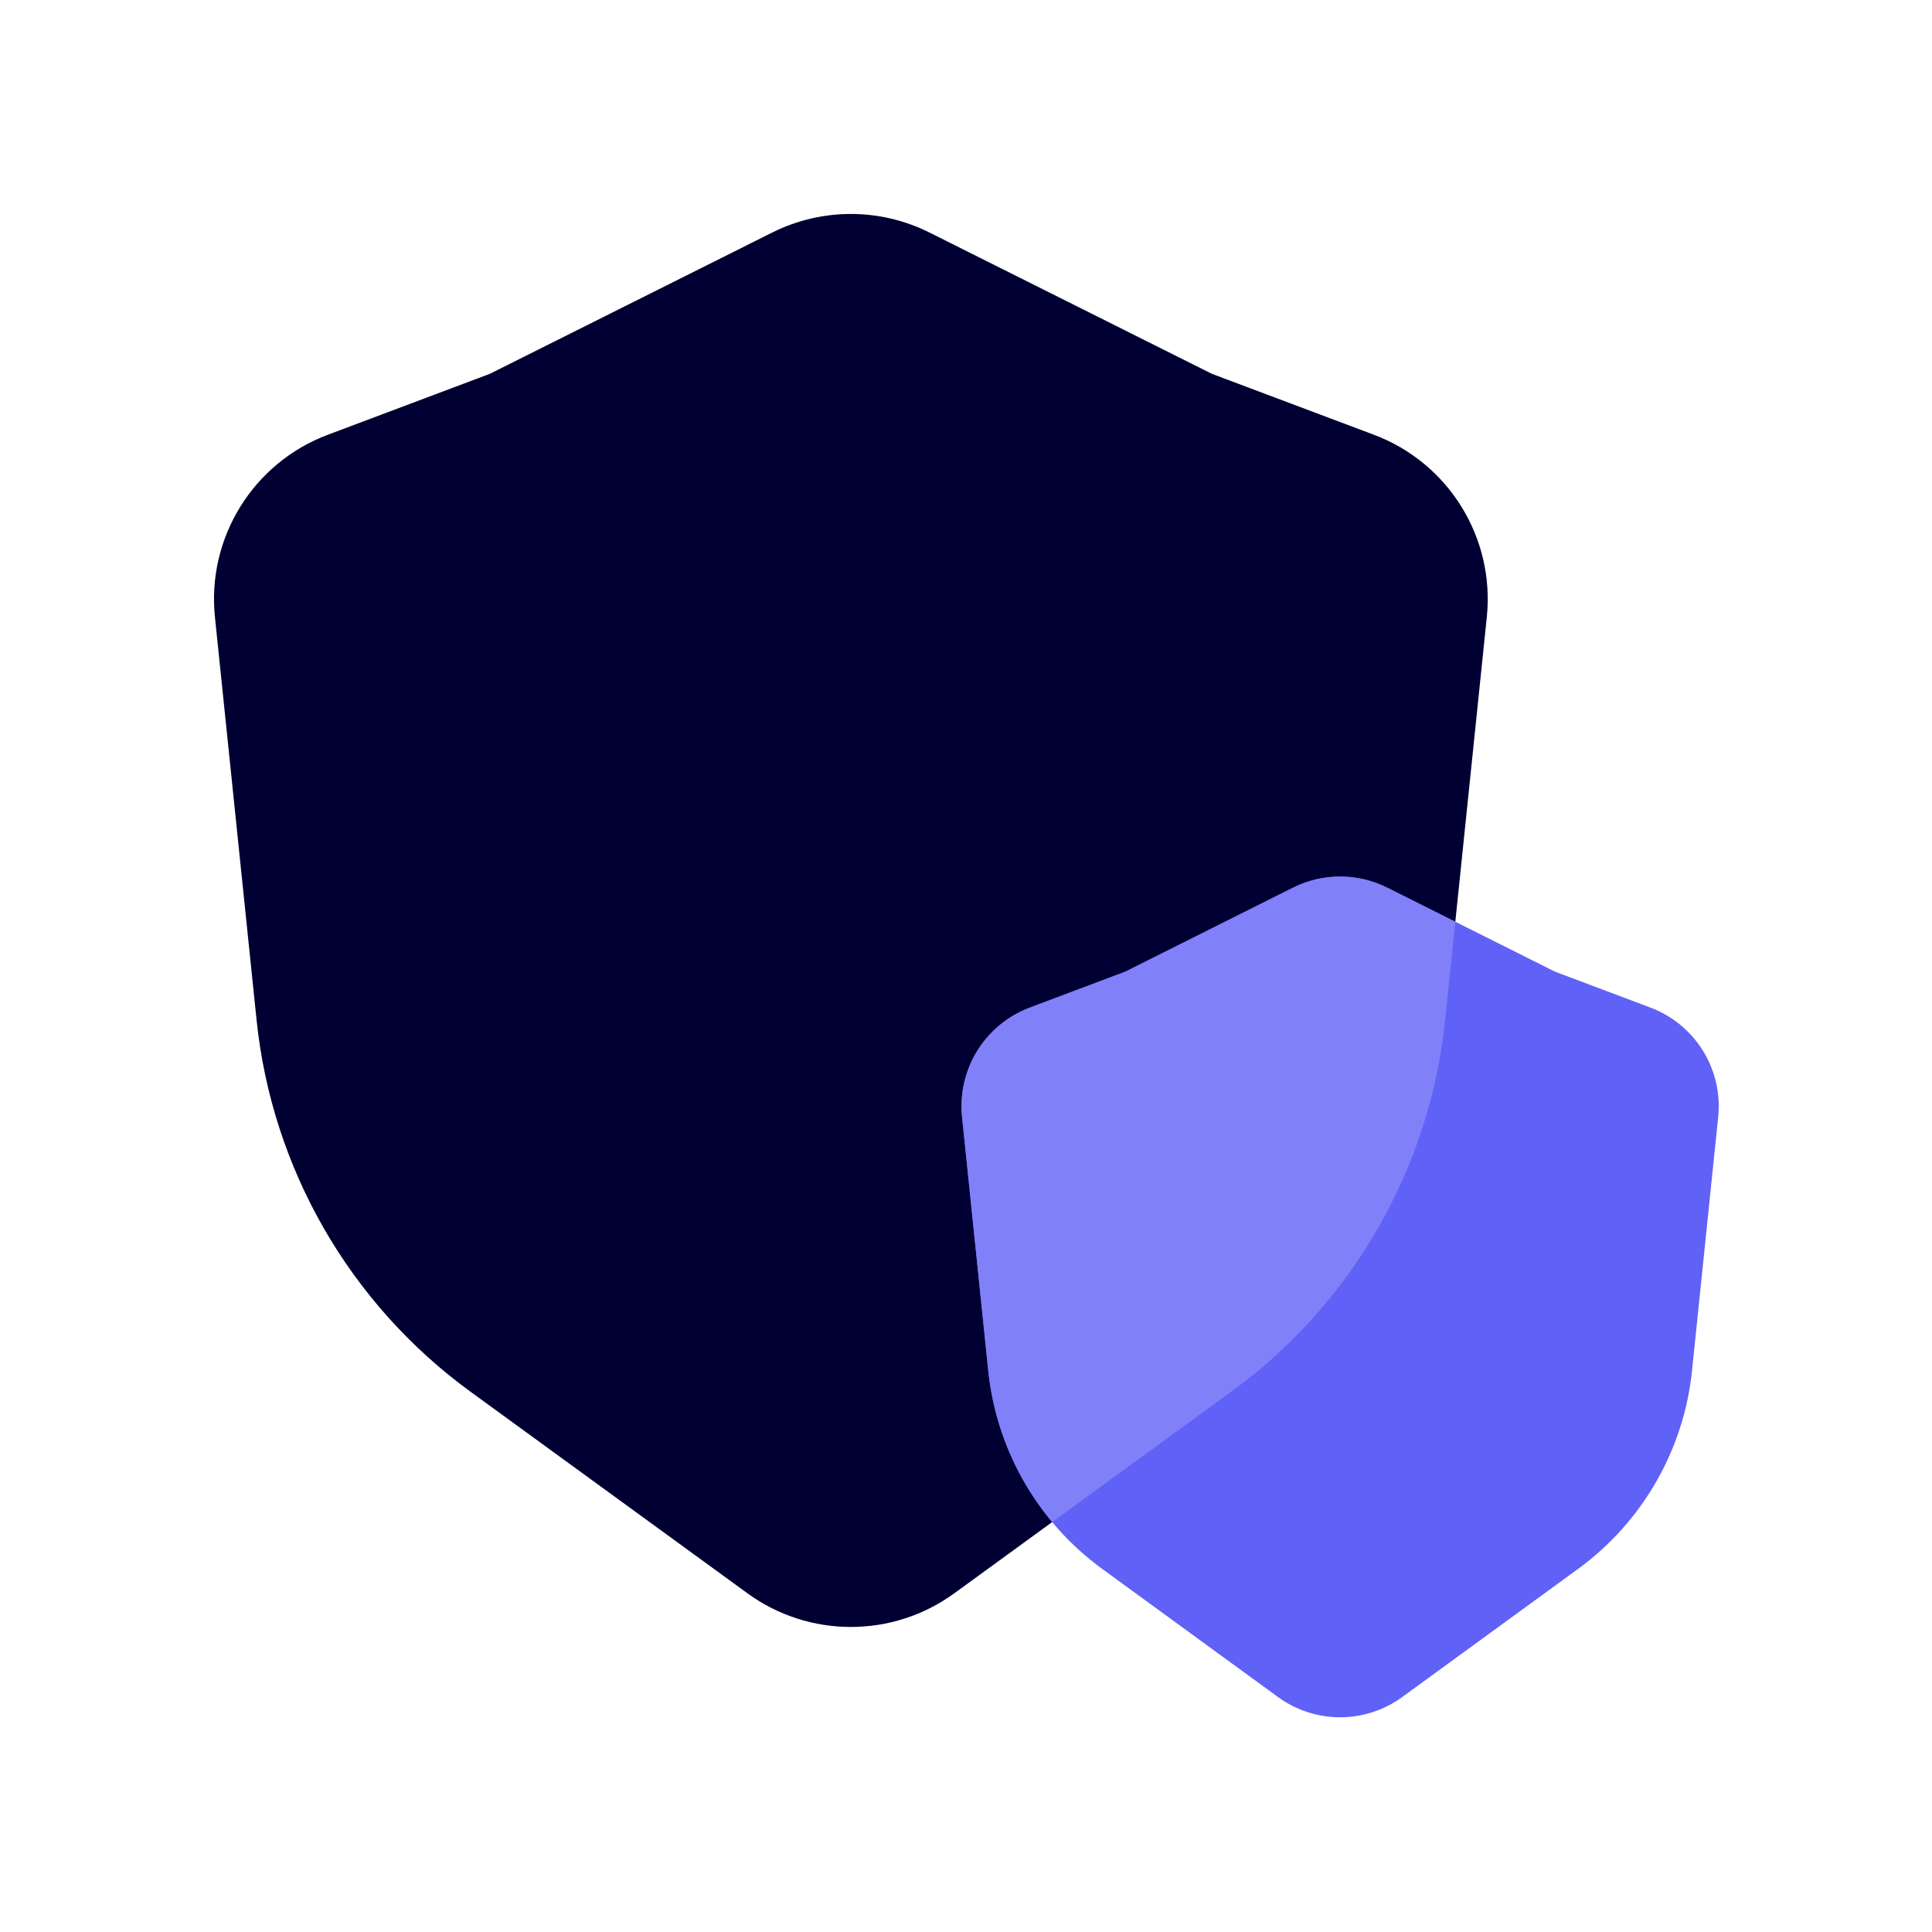
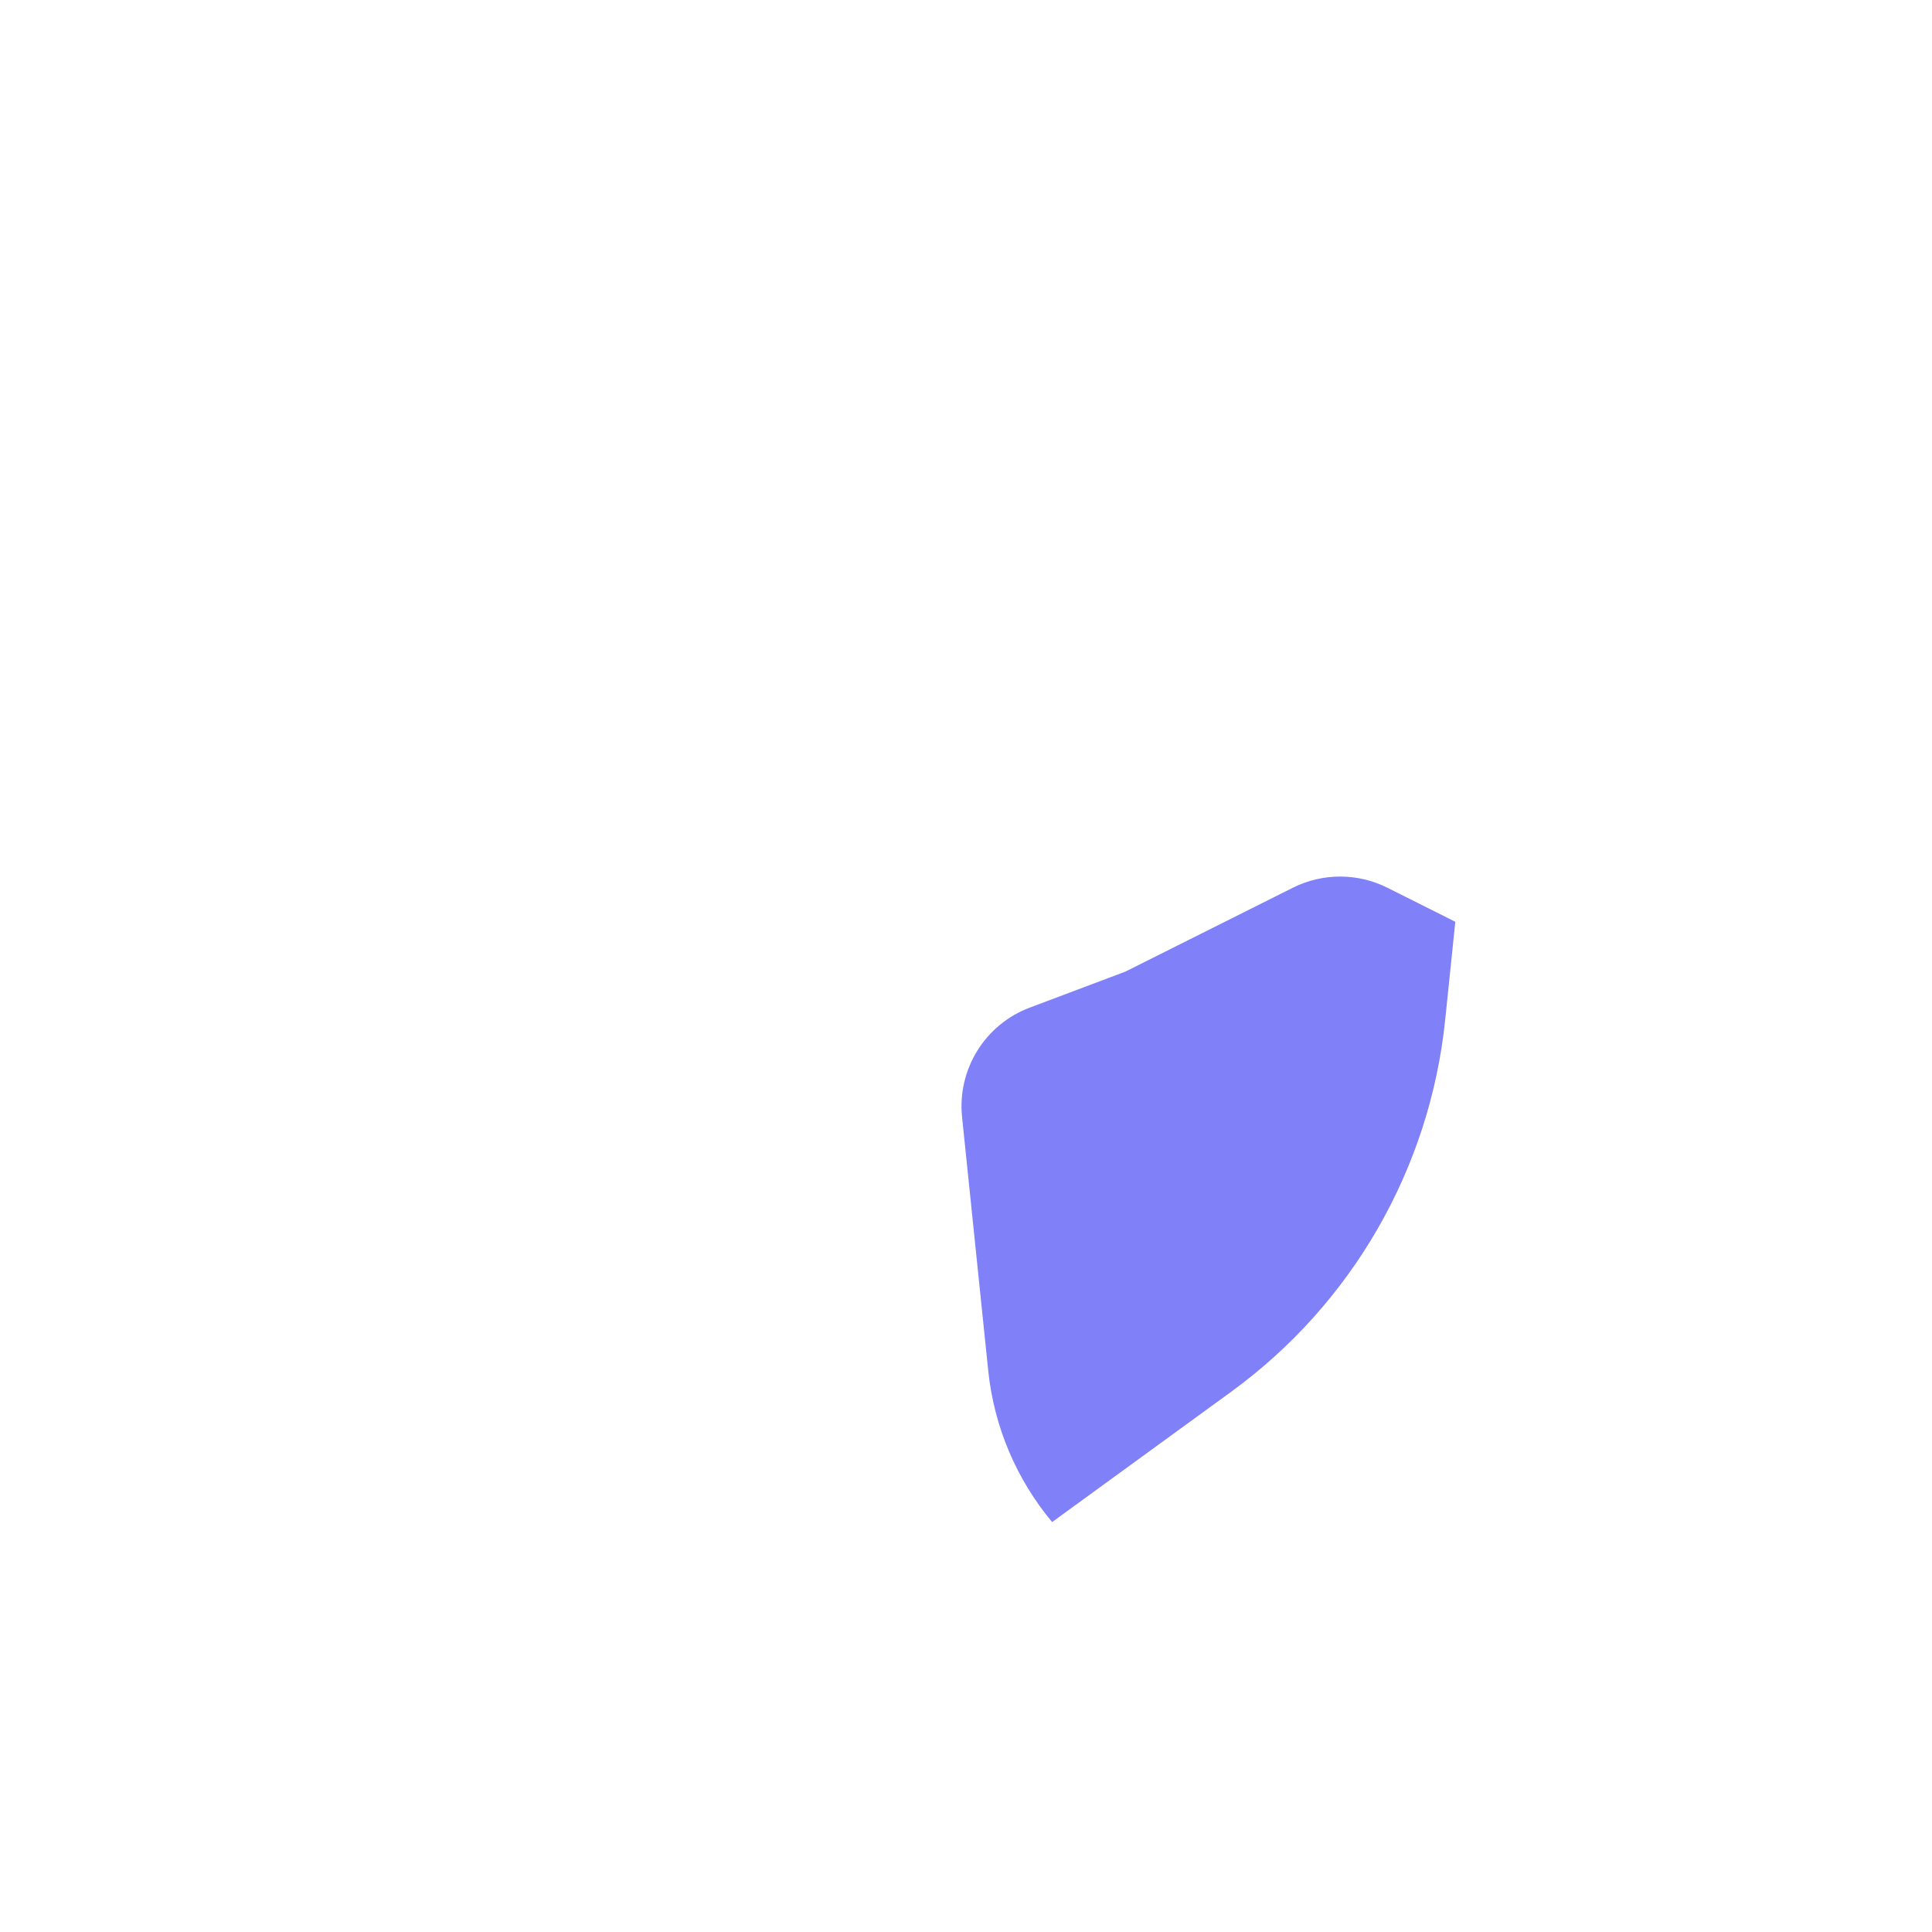
<svg xmlns="http://www.w3.org/2000/svg" width="55" height="55" viewBox="0 0 55 55" fill="none">
-   <path d="M27.165 45.359C25.411 46.635 23.034 46.635 21.28 45.359L13.398 39.622C9.957 37.118 7.741 33.27 7.304 29.036L6.119 17.57C5.885 15.31 7.205 13.177 9.332 12.377L13.945 10.642L21.985 6.619C23.394 5.915 25.051 5.915 26.459 6.619L34.5 10.642L39.113 12.377C41.24 13.177 42.56 15.31 42.326 17.57L41.141 29.036C40.703 33.27 38.488 37.118 35.047 39.623L27.165 45.359Z" fill="#000033" />
-   <path d="M39.917 48.312C38.864 49.079 37.437 49.079 36.384 48.312L31.381 44.666C29.547 43.33 28.367 41.279 28.134 39.022L27.388 31.801C27.248 30.445 28.04 29.165 29.315 28.685L32.039 27.659L36.807 25.271C37.653 24.848 38.648 24.848 39.494 25.271L44.262 27.659L46.986 28.685C48.262 29.165 49.053 30.445 48.913 31.801L48.168 39.022C47.935 41.279 46.754 43.33 44.921 44.666L39.917 48.312Z" fill="#6061F6" />
  <path d="M41.43 26.241L41.141 29.036C40.704 33.27 38.488 37.118 35.047 39.622L29.952 43.33C28.94 42.118 28.299 40.622 28.133 39.022L27.388 31.801C27.248 30.445 28.039 29.165 29.315 28.685L32.039 27.659L36.807 25.271C37.652 24.848 38.648 24.848 39.494 25.271L41.43 26.241Z" fill="#8081F8" />
</svg>